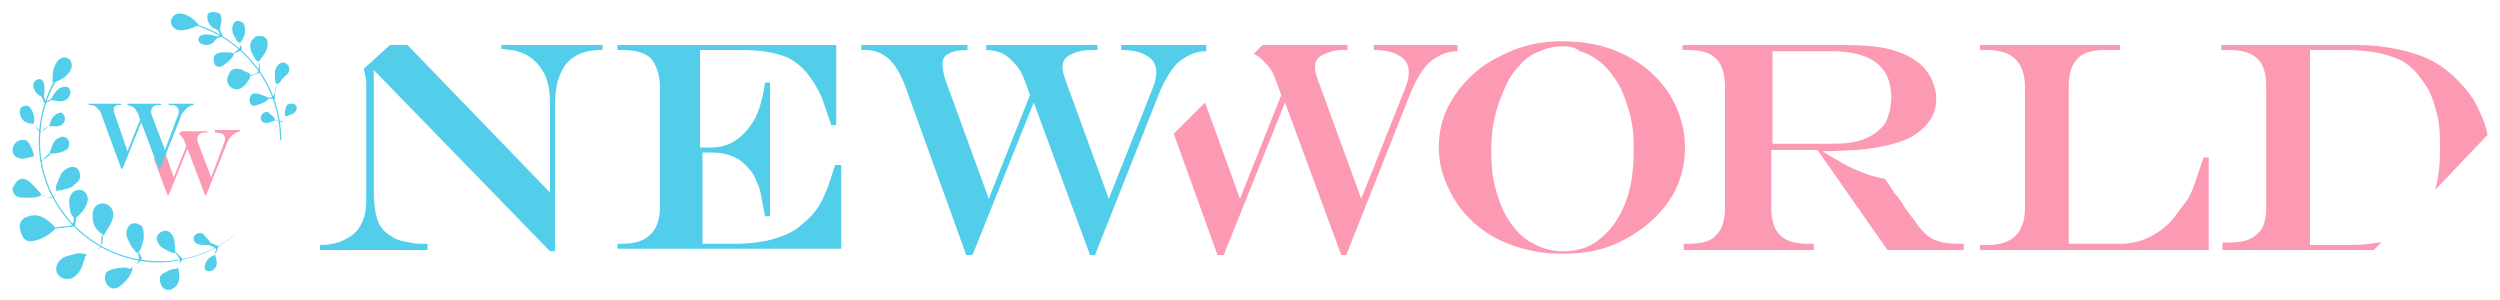
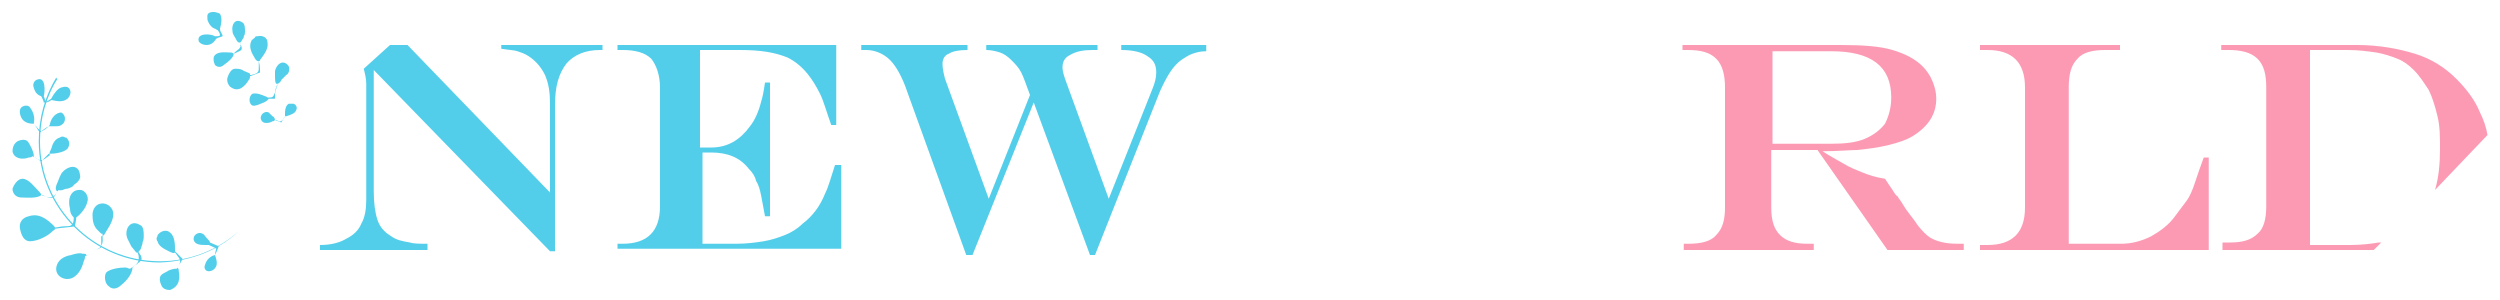
<svg xmlns="http://www.w3.org/2000/svg" xml:space="preserve" id="レイヤー_1" width="200" height="24" x="0" y="0" style="enable-background:new 0 0 200 24" version="1.1">
  <style>.st0{fill:#fc9ab4}.st1{fill:#53ceea}</style>
-   <path d="M109.9 3.6V4c1 0 1.7.2 2.1.5.5.3.7.7.7 1.3 0 .4-.1.8-.3 1.3l-3.5 8.8-3.5-9.6c-.1-.3-.2-.6-.2-.9 0-.5.2-.8.6-1 .4-.2.9-.4 1.6-.4h.4v-.4H101l-.7.7c.2.1.5.3.7.5.3.3.6.6.8 1 .2.4.4 1 .7 1.8l-3.3 8.3-2.8-7.7-2.5 2.5 3.5 9.7h.5l4.9-12.2 4.5 12.2h.4l5.2-13.1c.5-1.1 1-2 1.7-2.5.3-.2.6-.4.9-.5.3-.1.6-.2 1.1-.2v-.5h-6.7zM124.9 3.3c1.5 0 2.9.2 4.2.7 1.3.5 2.4 1.2 3.3 2.1.8.8 1.4 1.7 1.8 2.7.4 1 .6 2 .6 3 0 1.5-.4 3-1.3 4.3-.9 1.3-2.1 2.3-3.6 3.1-1.5.8-3.1 1.1-4.9 1.1-1.4 0-2.6-.2-3.8-.6-1.2-.4-2.3-1-3.2-1.8-.9-.8-1.6-1.7-2.1-2.8-.5-1-.8-2.1-.8-3.3 0-1.5.4-2.9 1.3-4.2.9-1.3 2.1-2.4 3.6-3.1 1.5-.8 3.1-1.2 4.9-1.2zm.3.4c-.7 0-1.4.1-2 .4-.6.2-1.2.6-1.6 1.1-.5.5-.9 1.1-1.2 1.8-.3.7-.6 1.4-.8 2.3-.2.8-.3 1.7-.3 2.7 0 1.2.1 2.3.4 3.3.3 1 .6 1.8 1.2 2.6.5.7 1.1 1.3 1.8 1.6.7.4 1.5.6 2.3.6 1.2 0 2.2-.3 3-1 .9-.7 1.5-1.6 2-2.8.5-1.2.7-2.7.7-4.4 0-1.1-.1-2.1-.4-3.1-.3-1-.6-1.8-1.1-2.5-.5-.7-1-1.3-1.7-1.7-.3-.2-.7-.4-1.1-.5-.4-.3-.8-.4-1.2-.4z" class="st0" />
  <path d="M145.4 12h-3.7v4.6c0 1 .2 1.7.7 2.2.5.5 1.2.7 2.2.7h.5v.5h-10.4v-.5h.4c1 0 1.8-.2 2.2-.7.5-.5.7-1.2.7-2.2V7c0-1-.2-1.8-.7-2.3-.5-.5-1.2-.7-2.3-.7h-.4v-.4h12.7c1.7 0 3.1.1 4.1.4 1 .3 1.8.7 2.4 1.3.3.3.6.7.8 1.2.2.5.3.9.3 1.4 0 1.2-.6 2.2-1.9 3-.5.3-1.1.5-1.9.7-.8.2-1.6.3-2.5.4-.6 0-1.6.1-2.8.1.6.4 1.2.7 1.7 1 .5.3 1 .5 1.5.7.5.2 1.1.4 1.8.5l.4.6c.3.4.4.7.6.8.1.2.3.4.4.6.4.7.9 1.2 1.2 1.7.4.5.7.8 1 1 .5.3 1.2.5 2.2.5h.5v.5H151l-5.6-8zm-3.6-.5h4.7c1.1 0 2-.1 2.7-.4.7-.3 1.2-.7 1.6-1.2.3-.6.5-1.3.5-2.1 0-2.5-1.6-3.7-4.8-3.7h-4.7v7.4zM158.4 3.6h11.2V4h-1.2c-1 0-1.8.2-2.2.7-.5.5-.7 1.2-.7 2.3v12.5h4.2c.8 0 1.6-.2 2.4-.6.7-.4 1.4-.9 1.9-1.6l.9-1.2c.3-.4.5-.9.7-1.5.2-.6.4-1.2.7-2h.4V20h-18.3v-.4h.6c2 0 3-1 3-3V7c0-2-1-3-3-3h-.6v-.4zM199 10.8c-.1-.6-.3-1.2-.6-1.8-.4-1-1.1-1.9-1.9-2.7-.9-.9-2-1.6-3.3-2-1.3-.4-2.9-.7-4.6-.7h-10.9V4h.6c1 0 1.8.2 2.3.7.5.5.7 1.2.7 2.3v9.5c0 1-.2 1.8-.7 2.2-.5.5-1.2.7-2.2.7h-.6v.6h12.1l.6-.6h-.2c-.6.1-1.4.2-2.3.2h-3.2V4h3c.9 0 1.6.1 2.3.2.6.1 1.2.3 1.7.5s.9.5 1.3.9c.5.5.8 1 1.2 1.6.3.6.5 1.3.7 2.1.2.8.2 1.7.2 2.6 0 1.2-.1 2.3-.4 3.3l4.2-4.4z" class="st0" />
  <path d="M31.2 3.6h1.4L44 15.4V8.3c0-.9-.1-1.6-.4-2.3-.3-.6-.7-1.1-1.3-1.5-.3-.2-.6-.3-.9-.4-.3-.1-.7-.1-1.3-.2v-.3h8.1V4H48c-1.2 0-2.1.4-2.7 1.1-.6.8-.9 1.8-.9 3.3v11.7H44L29.9 5.6v9.7c0 .9.1 1.7.3 2.3.2.6.6 1 1.1 1.3.4.3.9.4 1.5.5.3.1.8.1 1.4.1v.5h-8.6v-.4c.9 0 1.6-.2 2.1-.5.6-.3 1-.7 1.2-1.2.3-.5.4-1.2.4-1.9V6.7c0-.4-.1-.8-.2-1.2l2.1-1.9zM66.8 13.2c-.3.9-.5 1.7-.8 2.3-.4 1-1 1.8-1.8 2.4-.4.4-.9.7-1.4.9-.5.2-1.1.4-1.7.5-.6.1-1.4.2-2.2.2h-2.7v-7.3h.7c1.3 0 2.3.4 3 1.3.3.3.5.6.6 1 .2.3.3.7.4 1.2.1.5.2 1.1.3 1.6h.4V6.6h-.4c-.1.7-.2 1.2-.3 1.5-.2.8-.5 1.5-.9 2-.8 1.1-1.8 1.7-3.1 1.7H56V4h3.2c1.7 0 2.8.2 3.8.6.6.3 1.1.7 1.6 1.3.4.5.7 1 1 1.6.3.6.5 1.4.9 2.5h.4V3.6H49.4V4h.4c1 0 1.8.2 2.3.7.4.5.7 1.3.7 2.3v9.5c0 2-1 3-3 3h-.4v.4h17.9v-6.7h-.5zM89.7 3.6V4c1 0 1.7.2 2.1.5.5.3.7.7.7 1.3 0 .4-.1.8-.3 1.3l-3.5 8.8-3.5-9.6c-.1-.3-.2-.6-.2-.9 0-.5.2-.8.6-1 .5-.3 1.1-.4 1.8-.4h.4v-.4h-8.9V4c.4 0 .8.1 1.1.2.3.1.6.3.9.6.3.3.6.6.8 1 .2.4.4 1 .7 1.8l-3.3 8.3-3.5-9.6c-.1-.4-.2-.8-.2-1.2 0-.4.2-.7.5-.8.3-.2.8-.3 1.5-.3v-.4h-8.5V4h.4c.7 0 1.4.3 1.9.8s1 1.4 1.4 2.6l4.7 13h.5l4.9-12.2 4.5 12.2h.4l5.2-13.1c.5-1.1 1-2 1.7-2.5.3-.2.6-.4.9-.5.3-.1.6-.2 1.1-.2v-.5h-6.8z" class="st1" />
  <path d="m31.2 3.6-1.9 2" style="fill:none" />
-   <path d="M17.2 10.5v.1c.3 0 .5.1.6.1.1.1.2.2.2.4 0 .1 0 .2-.1.4l-1 2.7-1.1-2.9V11c0-.1.1-.2.2-.3.1-.1.3-.1.5-.1h.1v-.1h-2.1l-.2.2c.1 0 .1.1.2.2s.2.2.2.3c.1.1.1.3.2.5l-1 2.5-.8-2.3-.8.8 1.1 2.9h.1l1.5-3.7 1.4 3.7h.1l1.6-4c.1-.3.3-.6.5-.8.1-.1.2-.1.3-.2.1 0 .2-.1.3-.1v-.1h-2z" class="st0" />
-   <path d="M7.1 8.3h2.6v.1c-.2 0-.4 0-.5.1-.1.1-.1.1-.1.3 0 .1 0 .2.1.4l1 2.9 1-2.5c-.1-.3-.1-.5-.2-.6-.1-.1-.1-.2-.2-.3-.1-.1-.2-.2-.3-.2-.1 0-.2-.1-.3-.1v-.1h2.7v.1h-.1c-.2 0-.4 0-.5.1-.1.1-.2.2-.2.3v.3l1.1 2.9 1-2.7c.1-.1.1-.3.1-.4 0-.2-.1-.3-.2-.4-.1-.1-.4-.1-.6-.1v-.1h2v.1c-.1 0-.2 0-.3.1-.1 0-.2.1-.3.2-.2.2-.4.4-.5.8l-1.6 4h-.1l-1.4-3.7-1.5 3.7h-.1L8.2 9.4c-.1-.3-.2-.6-.4-.7-.1-.2-.3-.3-.6-.3h-.1v-.1zM22.4 11.2h.1c0-4.9-3.6-8.9-8.3-9.6v.1c4.7.7 8.2 4.7 8.2 9.5z" class="st1" />
  <path d="M19.1 18.5c-1.7 1.5-3.9 2.4-6.3 2.4-5.3 0-9.6-4.3-9.6-9.6 0-1.8.5-3.6 1.4-5 0 0-.1 0-.1-.1-.9 1.5-1.4 3.2-1.4 5.1 0 5.4 4.4 9.7 9.7 9.7 2.5-.1 4.7-1 6.3-2.5.1 0 0 0 0 0z" class="st1" />
-   <path d="M4.2 6.6c0 .1.1.1 0 0 .5-.1 1.1-.4 1.4-.9.2-.3.2-.8-.1-1-.3-.2-.7-.1-.9.2-.4.5-.4 1.1-.4 1.7zM15.9 2c-.3-.4-.8-.8-1.3-.9-.4-.1-.8.1-.9.5-.1.4.2.7.5.8.5.1 1.1-.1 1.7-.4 0 .1 0 0 0 0z" class="st1" />
  <path d="M3.3 7.7c0 .1.1 0 0 0 .1 0 .1 0 0 0 .1.2.2.4.2.5h.1c.2 0 .4-.1.5-.2.5.1.9.2 1.3-.1.2-.2.3-.5.2-.7-.1-.3-.4-.3-.7-.2-.3.1-.5.4-.7.7 0 .1-.1.1-.1.2-.2.1-.4.3-.4.2-.1 0-.1-.2-.2-.4.1-.3.2-1.7-.6-1.3-.2.1-.3.4-.2.6.1.4.3.6.6.7zM17.3 3.1c.1-.1.3-.1.5-.2v-.1c-.1-.2-.2-.3-.2-.5.1-.4.2-.8 0-1.2-.2-.1-.5-.2-.8-.1-.3.1-.2.4-.2.6.1.3.3.6.6.7.1 0 .1.1.2.1.1.1.2.3.2.4 0 .1-.2.1-.4.1-.3-.2-1.5-.3-1.3.4.1.2.4.3.6.3.4 0 .6-.2.8-.5zM2.7 9.9c.2.2.3.5.5.7.2-.2.5-.4.7-.5h.5c.2 0 .4 0 .5-.1.4-.2.4-.8 0-1-.4 0-.8.4-.9.9 0 .1-.1.2-.1.2-.2.2-.5.4-.6.4-.2-.1-.4-.4-.6-.6.1 0 .1 0 0 0 .1-.5 0-.9-.3-1.3-.1-.2-.5-.2-.7 0-.2.2-.1.6 0 .8.2.4.6.5 1 .5zM2.3 12.6c.1 0 .2 0 .3-.1.2.1.5.3.7.4l.6-.6H4c.4 0 1.1-.1 1.4-.4.2-.3.2-.6-.1-.9h-.1c-.1-.1-.3-.1-.4 0-.4.1-.6.5-.7.9-.1.2-.2.4-.1.5-.1.1-.3.2-.4.3-.3.2-.5.1-.8-.1 0 0-.1 0-.1-.1v-.1c0-.1-.1-.4-.2-.6-.1-.2-.2-.4-.3-.5-.2-.2-.6-.1-.8 0-.3.2-.4.5-.4.8.1.6.8.7 1.3.5zM19.9 6.4c.1-.1.1-.2.1-.3.3-.1.5-.2.8-.3 0-.3 0-.6-.1-.9 0 0 .1 0 .1-.1.3-.4.7-.9.6-1.4 0-.4-.4-.6-.8-.5-.1 0-.2 0-.2.1-.1.1-.3.2-.3.3-.2.4 0 .9.2 1.2.1.2.2.4.4.4v.6c0 .4-.3.4-.6.5H20v-.1c-.1-.1-.5-.2-.6-.3-.2-.1-.4-.1-.6-.1-.3 0-.5.4-.6.7-.1.3.1.7.3.8.6.4 1.1-.1 1.4-.6zM3.3 15.6h.1c.2.1.6.3.8.2.2 0 .3-.4.4-.5l.1-.1c.2.1.5-.1.6-.1h.1c.2-.1.4-.1.5-.3.3-.2.6-.5.5-.8-.1-1-1.1-.7-1.5-.1-.1.2-.2.4-.3.7-.1.2-.2.5-.1.6 0 0 0 .1.1.1-.1.2-.2.3-.3.4-.3.2-.7 0-1-.1 0-.1-.1-.2-.2-.3-.3-.3-.8-1-1.3-1-.4 0-.7.5-.8.8 0 .4.3.7.7.7.4 0 1.3.1 1.6-.2zM18.7 4.3s0-.1 0 0c.2-.1.5-.2.6-.3.1-.1 0-.4-.1-.5v-.1c.1 0 .2-.3.3-.4v-.1c.1-.1.1-.3.1-.4 0-.2 0-.6-.2-.7-.6-.4-.9.2-.8.7 0 .2.1.3.2.5.1.1.1.3.3.4h.1c0 .1.1.3 0 .4-.1.2-.4.3-.5.5-.1-.1-.1-.1 0 0-.1-.1-.2-.1-.3-.1-.3 0-.9-.1-1.2.2-.2.2-.1.6 0 .8.2.2.5.2.7 0 .3-.2.8-.6.8-.9zM17.2 20.4s-.1 0 0 0c.1-.2.2-.4.3-.7-.2-.1-.5-.2-.7-.3 0-.1-.2-.3-.3-.4-.1-.1-.2-.3-.3-.3-.3-.2-.8.1-.7.5.1.4.6.4 1 .4h.2c.2.1.5.2.6.3 0 0-.1.3-.1.5-.1 0-.1 0 0 0-.4.1-.7.4-.8.8-.1.2 0 .5.3.5s.5-.2.6-.4c.1-.3 0-.6-.1-.9zM14.3 21.7c0-.1 0-.2-.1-.3.1-.2.3-.4.4-.7l-.6-.6V20c0-.4 0-1.1-.4-1.4-.2-.2-.6-.2-.9.1-.1.1-.1.1-.1.2-.1.1-.1.3 0 .4.1.4.5.6.9.8.2.1.4.2.5.1.1.1.2.3.3.4.2.3.1.5-.1.8 0 0 0 .1-.1.1H14c-.1 0-.5.1-.6.2-.2.1-.4.2-.5.3-.2.2-.1.6 0 .8.1.3.4.4.7.4.8-.3.8-1 .7-1.5zM21.8 9.7c.1 0 .1 0 .2-.1.2.1.3.1.5.2.1-.2.2-.3.3-.5h.1c.3-.1.7-.2.8-.5.1-.2 0-.4-.2-.5h-.4c-.2.1-.3.4-.3.7v.3c-.1.1-.1.2-.2.3-.2.2-.3.1-.5 0H22c0-.1-.1-.3-.2-.3l-.3-.3c-.2-.1-.4 0-.5.1-.1.1-.2.3-.1.5.1.3.6.3.9.1zM10.6 21.4c.2-.2.6-.4.7-.6.1-.2-.1-.5-.2-.6v-.1c.2-.1.2-.4.3-.6v-.1c.1-.2.1-.4.1-.5 0-.3 0-.8-.3-.9-.8-.5-1.3.4-1 1.1l.3.6c.1.1.3.4.4.5h.1c.1.2.1.3.1.5 0 .4-.4.6-.7.8-.1 0-.2-.1-.4-.1-.4 0-1.2.1-1.5.4-.2.3-.1.9.2 1.1.3.3.7.2 1-.1.4-.3.9-.9.9-1.4zM6 18.1c0-.2.1-.4.1-.7.4-.3.8-.8.9-1.3.1-.3-.1-.8-.5-.9-.9-.1-1.1.8-.9 1.5 0 .3.1.5.3.7 0 .1 0 .4-.1.5-.1.2-.3.2-.6.2s-.6.1-.8.1c-.1-.2-.4-.4-.5-.5-.5-.4-1-.6-1.6-.4-.5.1-.8.5-.7 1 .1.5.3 1 .8 1 .6 0 1.4-.4 1.8-.8.1-.1.2-.1.2-.2.6-.1 1.1-.1 1.6-.2zM9 16.8c-.2-.4-.6-.6-1-.5-.4.1-.6.5-.6.9 0 .5.1.9.4 1.2l.2.2c.1.1.1.1.2.1 0 .4.1.8-.2 1.1-.3.2-.7.4-1 .6h-.1c0-.1-.1-.1-.3-.1-.2-.1-.6 0-.9.1-.6.1-1.1.4-1.2 1-.1.8.9 1.2 1.5.7.4-.3.6-.8.7-1.2.1-.2.1-.3.1-.4.4-.2.8-.5 1.3-.7v-.9c.2 0 .3-.2.4-.4.4-.6.7-1.2.5-1.7zM23.1 5.3c-.4-.6-1-.2-1.1.4v.5c0 .1 0 .4.1.5h.1c-.1.3-.2.5-.2.7-.1.2-.1.4-.4.4h-.2s-.1-.1-.2-.1c-.2-.1-.7-.3-1-.2-.2.1-.3.5-.2.7.1.3.3.3.6.2.2-.1.7-.2.9-.5h.4c.1 0 .1 0 .1-.1 0-.2 0-.5.1-.7 0-.1.1-.2.1-.4.1 0 .3-.2.3-.3l.1-.1.3-.3c.2-.1.3-.4.2-.7z" class="st1" />
</svg>